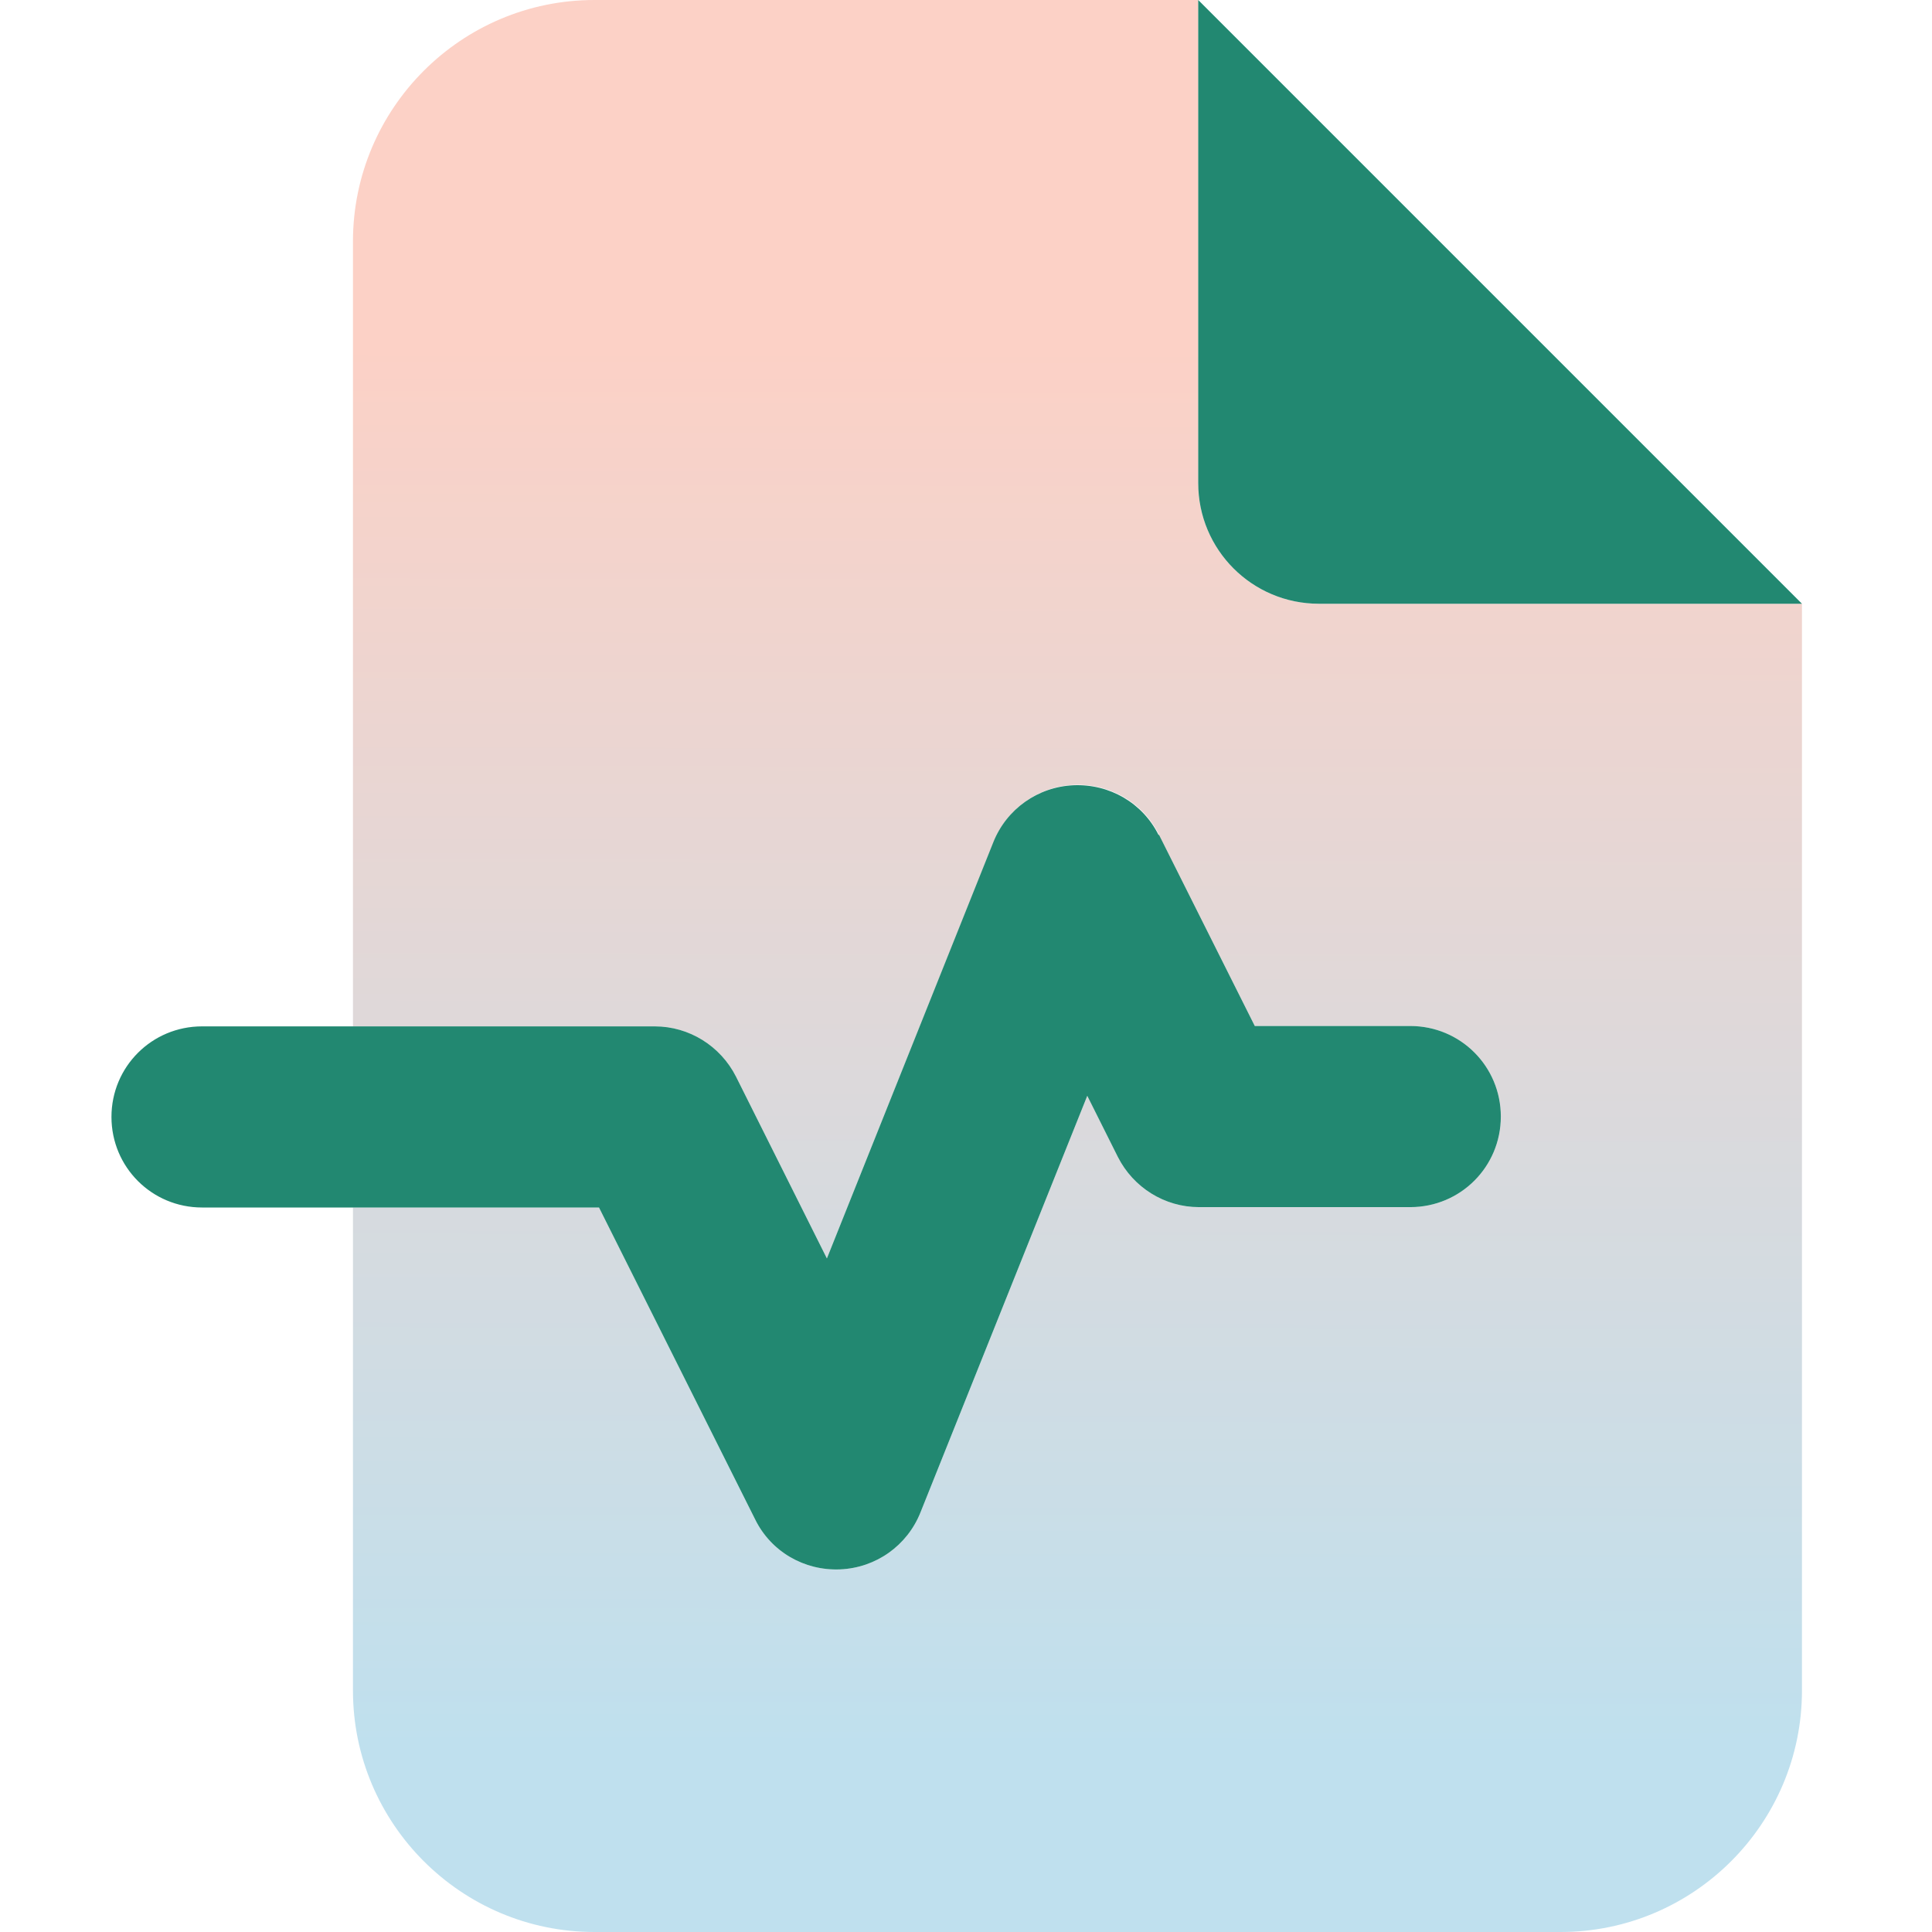
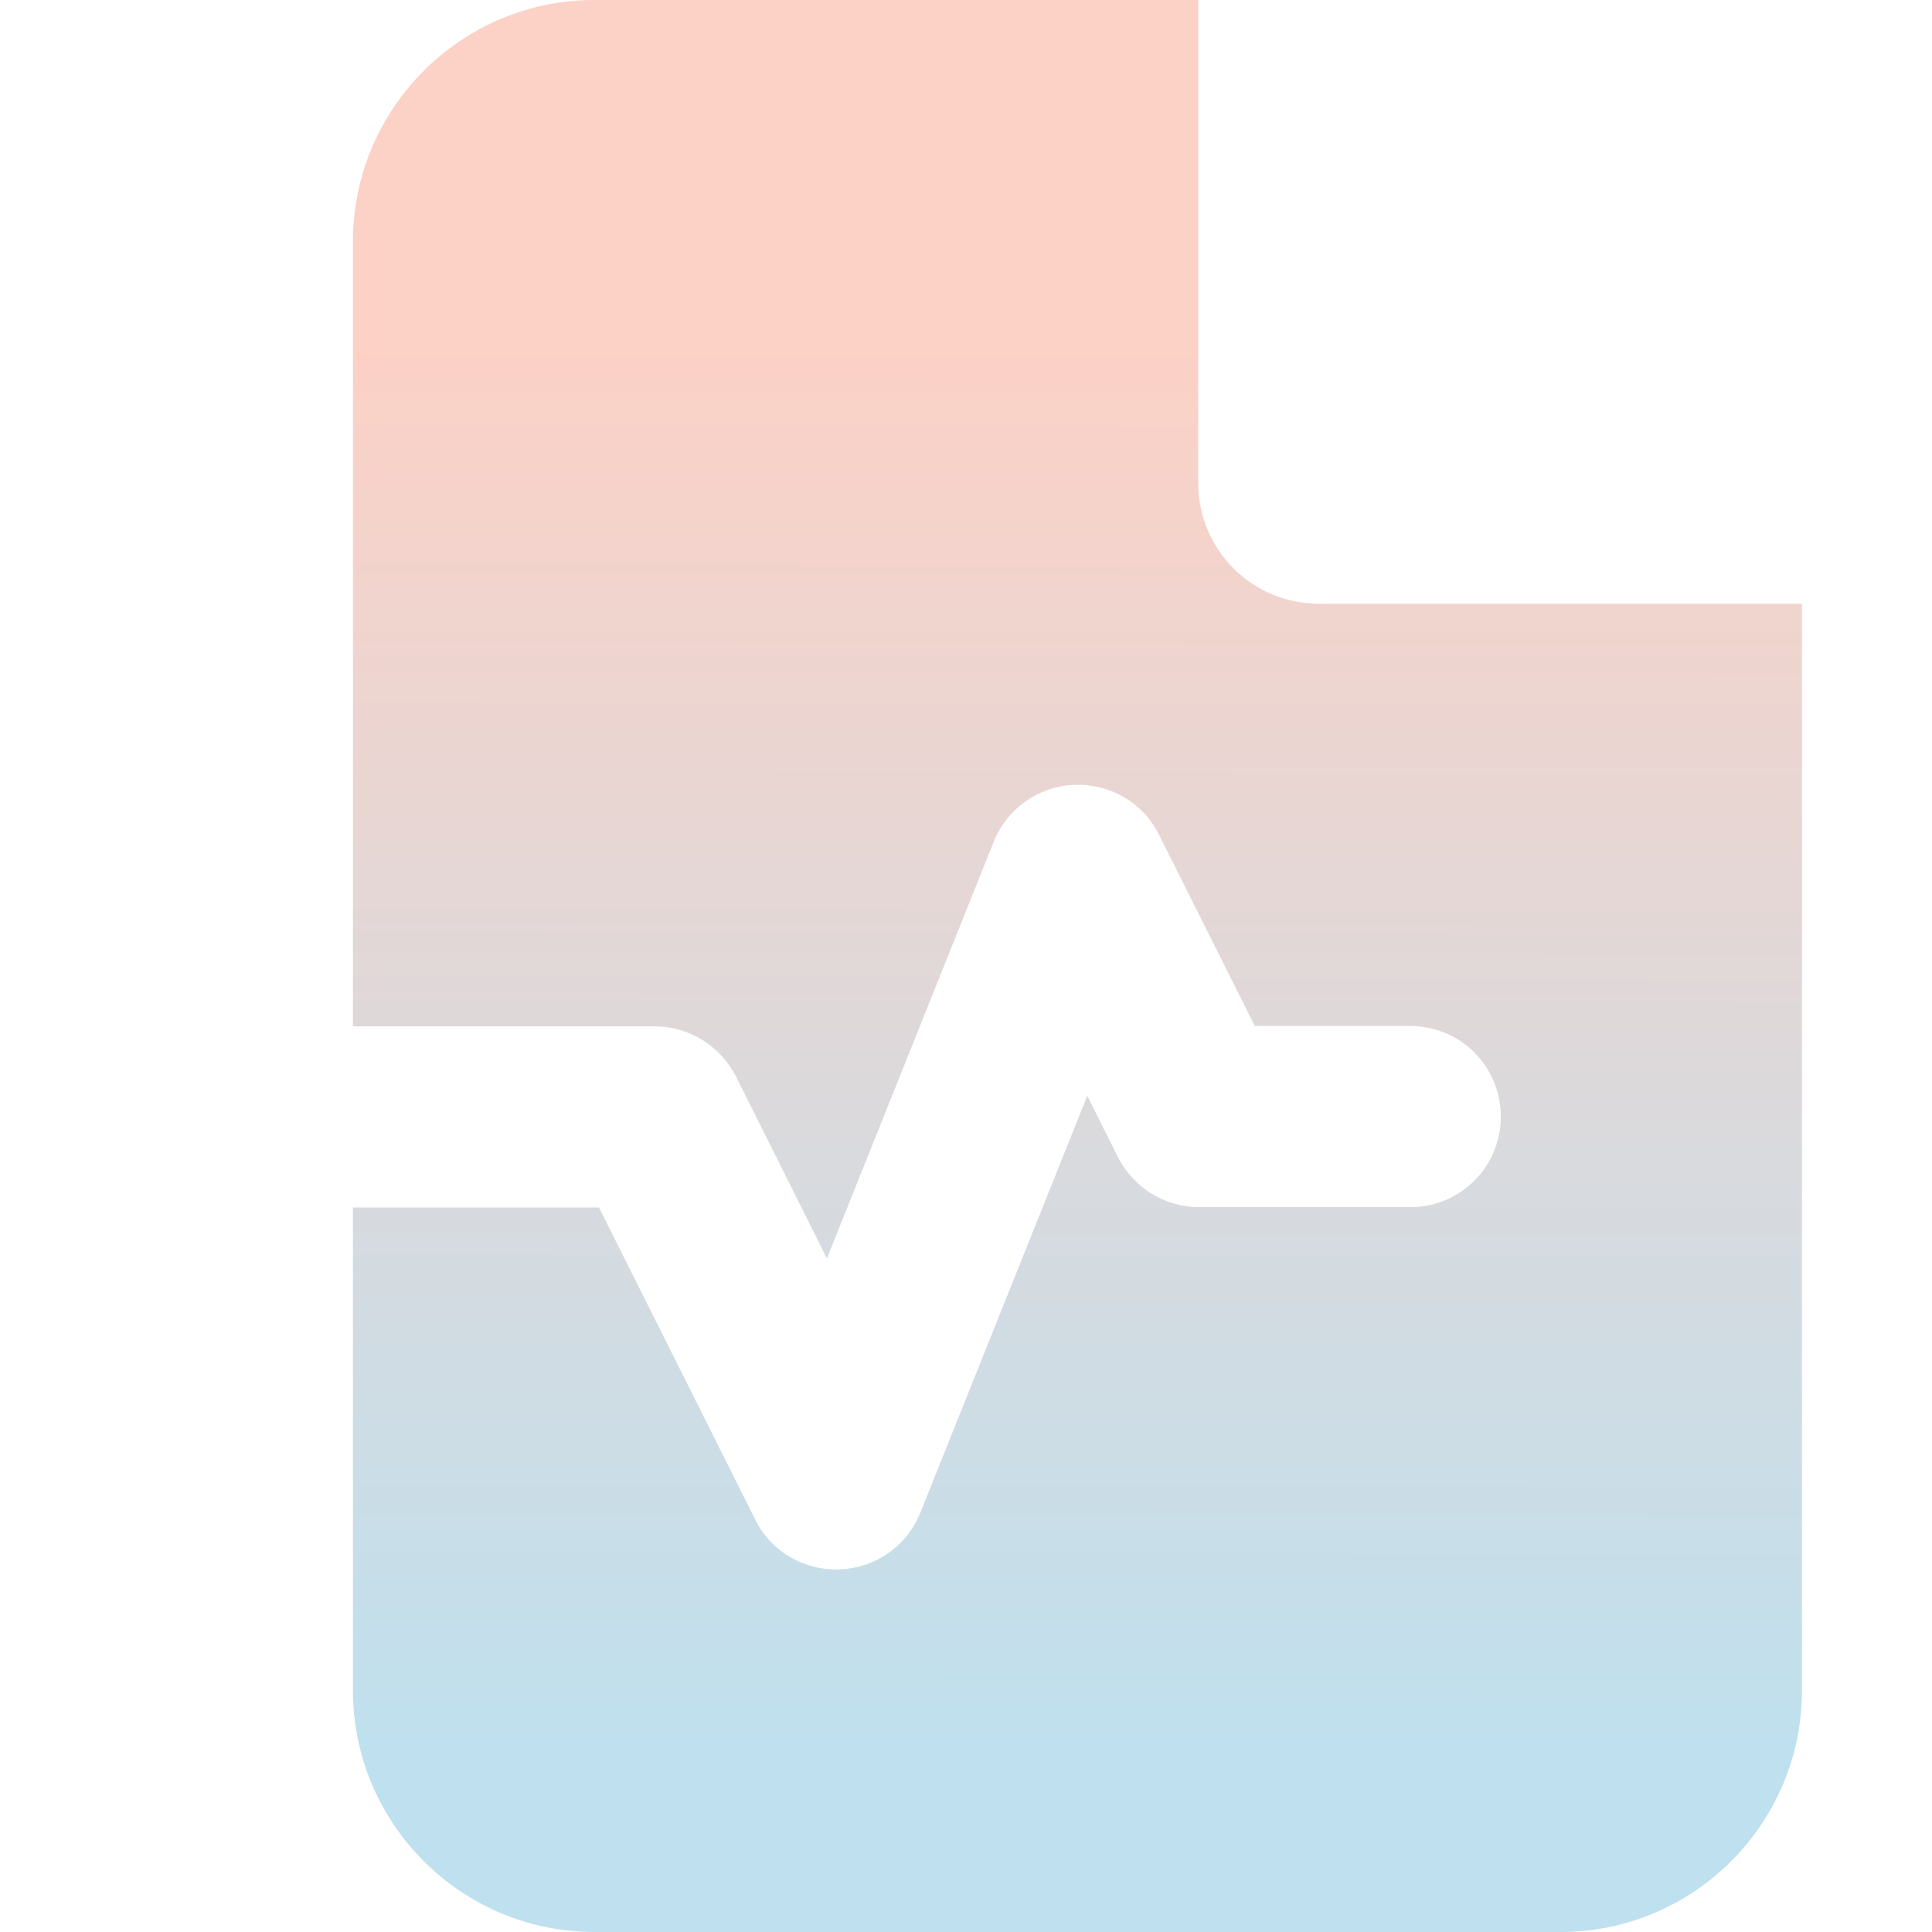
<svg xmlns="http://www.w3.org/2000/svg" width="52" height="52" viewBox="0 0 52 52" fill="none">
-   <path d="M9.5 6.5C9.5 2.915 12.415 0 16 0H32.25V13C32.25 14.798 33.702 16.25 35.5 16.25H48.5V45.5C48.5 49.085 45.585 52 42 52H16C12.415 52 9.5 49.085 9.5 45.5V32.5H16.122L20.327 40.899C20.753 41.763 21.647 42.281 22.612 42.24C23.577 42.199 24.419 41.6 24.775 40.706L29.264 29.494L30.087 31.139C30.503 31.962 31.346 32.49 32.27 32.49H37.958C39.309 32.49 40.395 31.403 40.395 30.052C40.395 28.702 39.309 27.615 37.958 27.615H33.773L31.194 22.466C30.767 21.602 29.873 21.084 28.909 21.125C27.944 21.166 27.101 21.765 26.745 22.659L22.256 33.871L19.809 28.976C19.392 28.153 18.549 27.625 17.625 27.625H9.5V6.5Z" fill="url(#paint0_linear_698_3285)" />
-   <path d="M48.5 16.25L32.25 0V13C32.25 14.798 33.702 16.25 35.5 16.25H48.5ZM31.184 22.476C30.757 21.613 29.863 21.095 28.898 21.135C27.934 21.176 27.091 21.775 26.735 22.669L22.256 33.871L19.809 28.976C19.392 28.153 18.549 27.625 17.625 27.625H5.438C4.087 27.625 3 28.712 3 30.062C3 31.413 4.087 32.5 5.438 32.5H16.122L20.327 40.899C20.753 41.763 21.647 42.281 22.612 42.24C23.577 42.199 24.419 41.6 24.775 40.706L29.264 29.494L30.087 31.139C30.503 31.962 31.346 32.49 32.27 32.49H37.958C39.309 32.49 40.395 31.403 40.395 30.052C40.395 28.702 39.309 27.615 37.958 27.615H33.773L31.194 22.466L31.184 22.476Z" fill="#228871" />
+   <path d="M9.5 6.5C9.5 2.915 12.415 0 16 0H32.25V13C32.25 14.798 33.702 16.25 35.5 16.25H48.5V45.5C48.5 49.085 45.585 52 42 52H16C12.415 52 9.5 49.085 9.5 45.5V32.5H16.122L20.327 40.899C20.753 41.763 21.647 42.281 22.612 42.24C23.577 42.199 24.419 41.6 24.775 40.706L29.264 29.494L30.087 31.139C30.503 31.962 31.346 32.49 32.27 32.49H37.958C39.309 32.49 40.395 31.403 40.395 30.052C40.395 28.702 39.309 27.615 37.958 27.615H33.773L31.194 22.466C30.767 21.602 29.873 21.084 28.909 21.125C27.944 21.166 27.101 21.765 26.745 22.659L22.256 33.871L19.809 28.976C19.392 28.153 18.549 27.625 17.625 27.625H9.5V6.5" fill="url(#paint0_linear_698_3285)" />
  <defs>
    <linearGradient id="paint0_linear_698_3285" x1="29.039" y1="9.303" x2="28.966" y2="52" gradientUnits="userSpaceOnUse">
      <stop stop-color="#FCD1C6" />
      <stop offset="0.885" stop-color="#BFE0EE" />
    </linearGradient>
  </defs>
</svg>